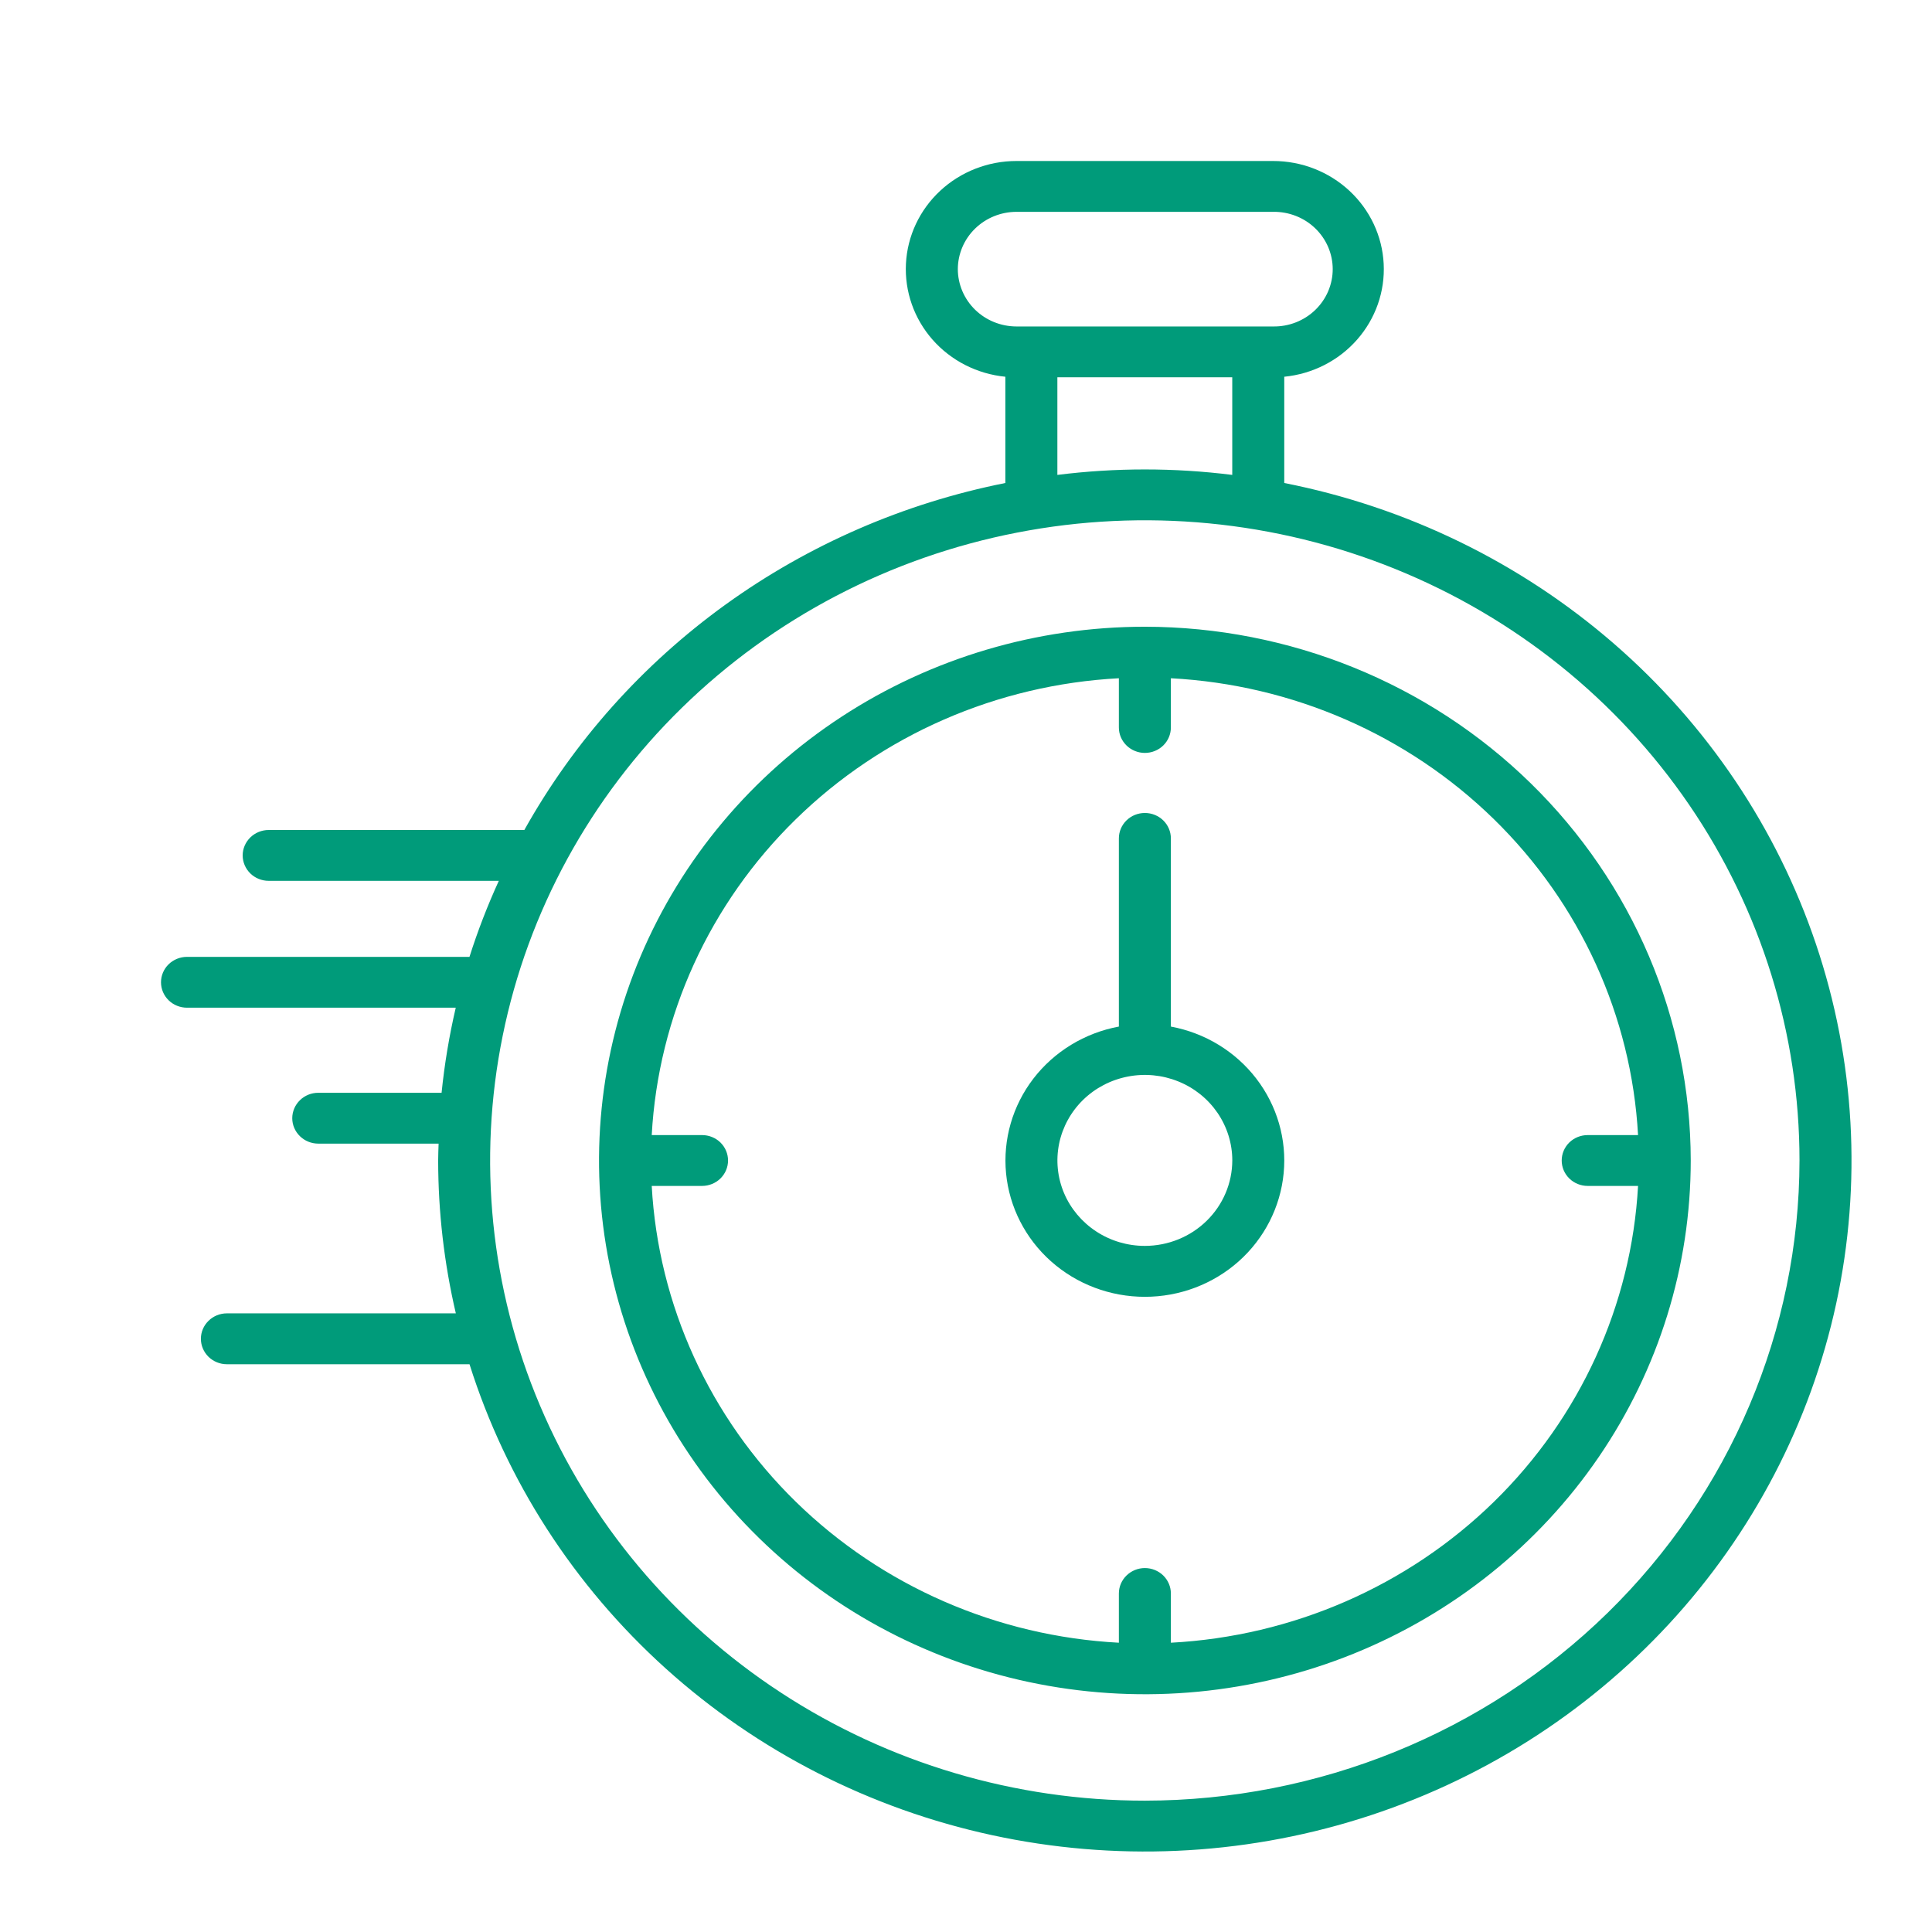
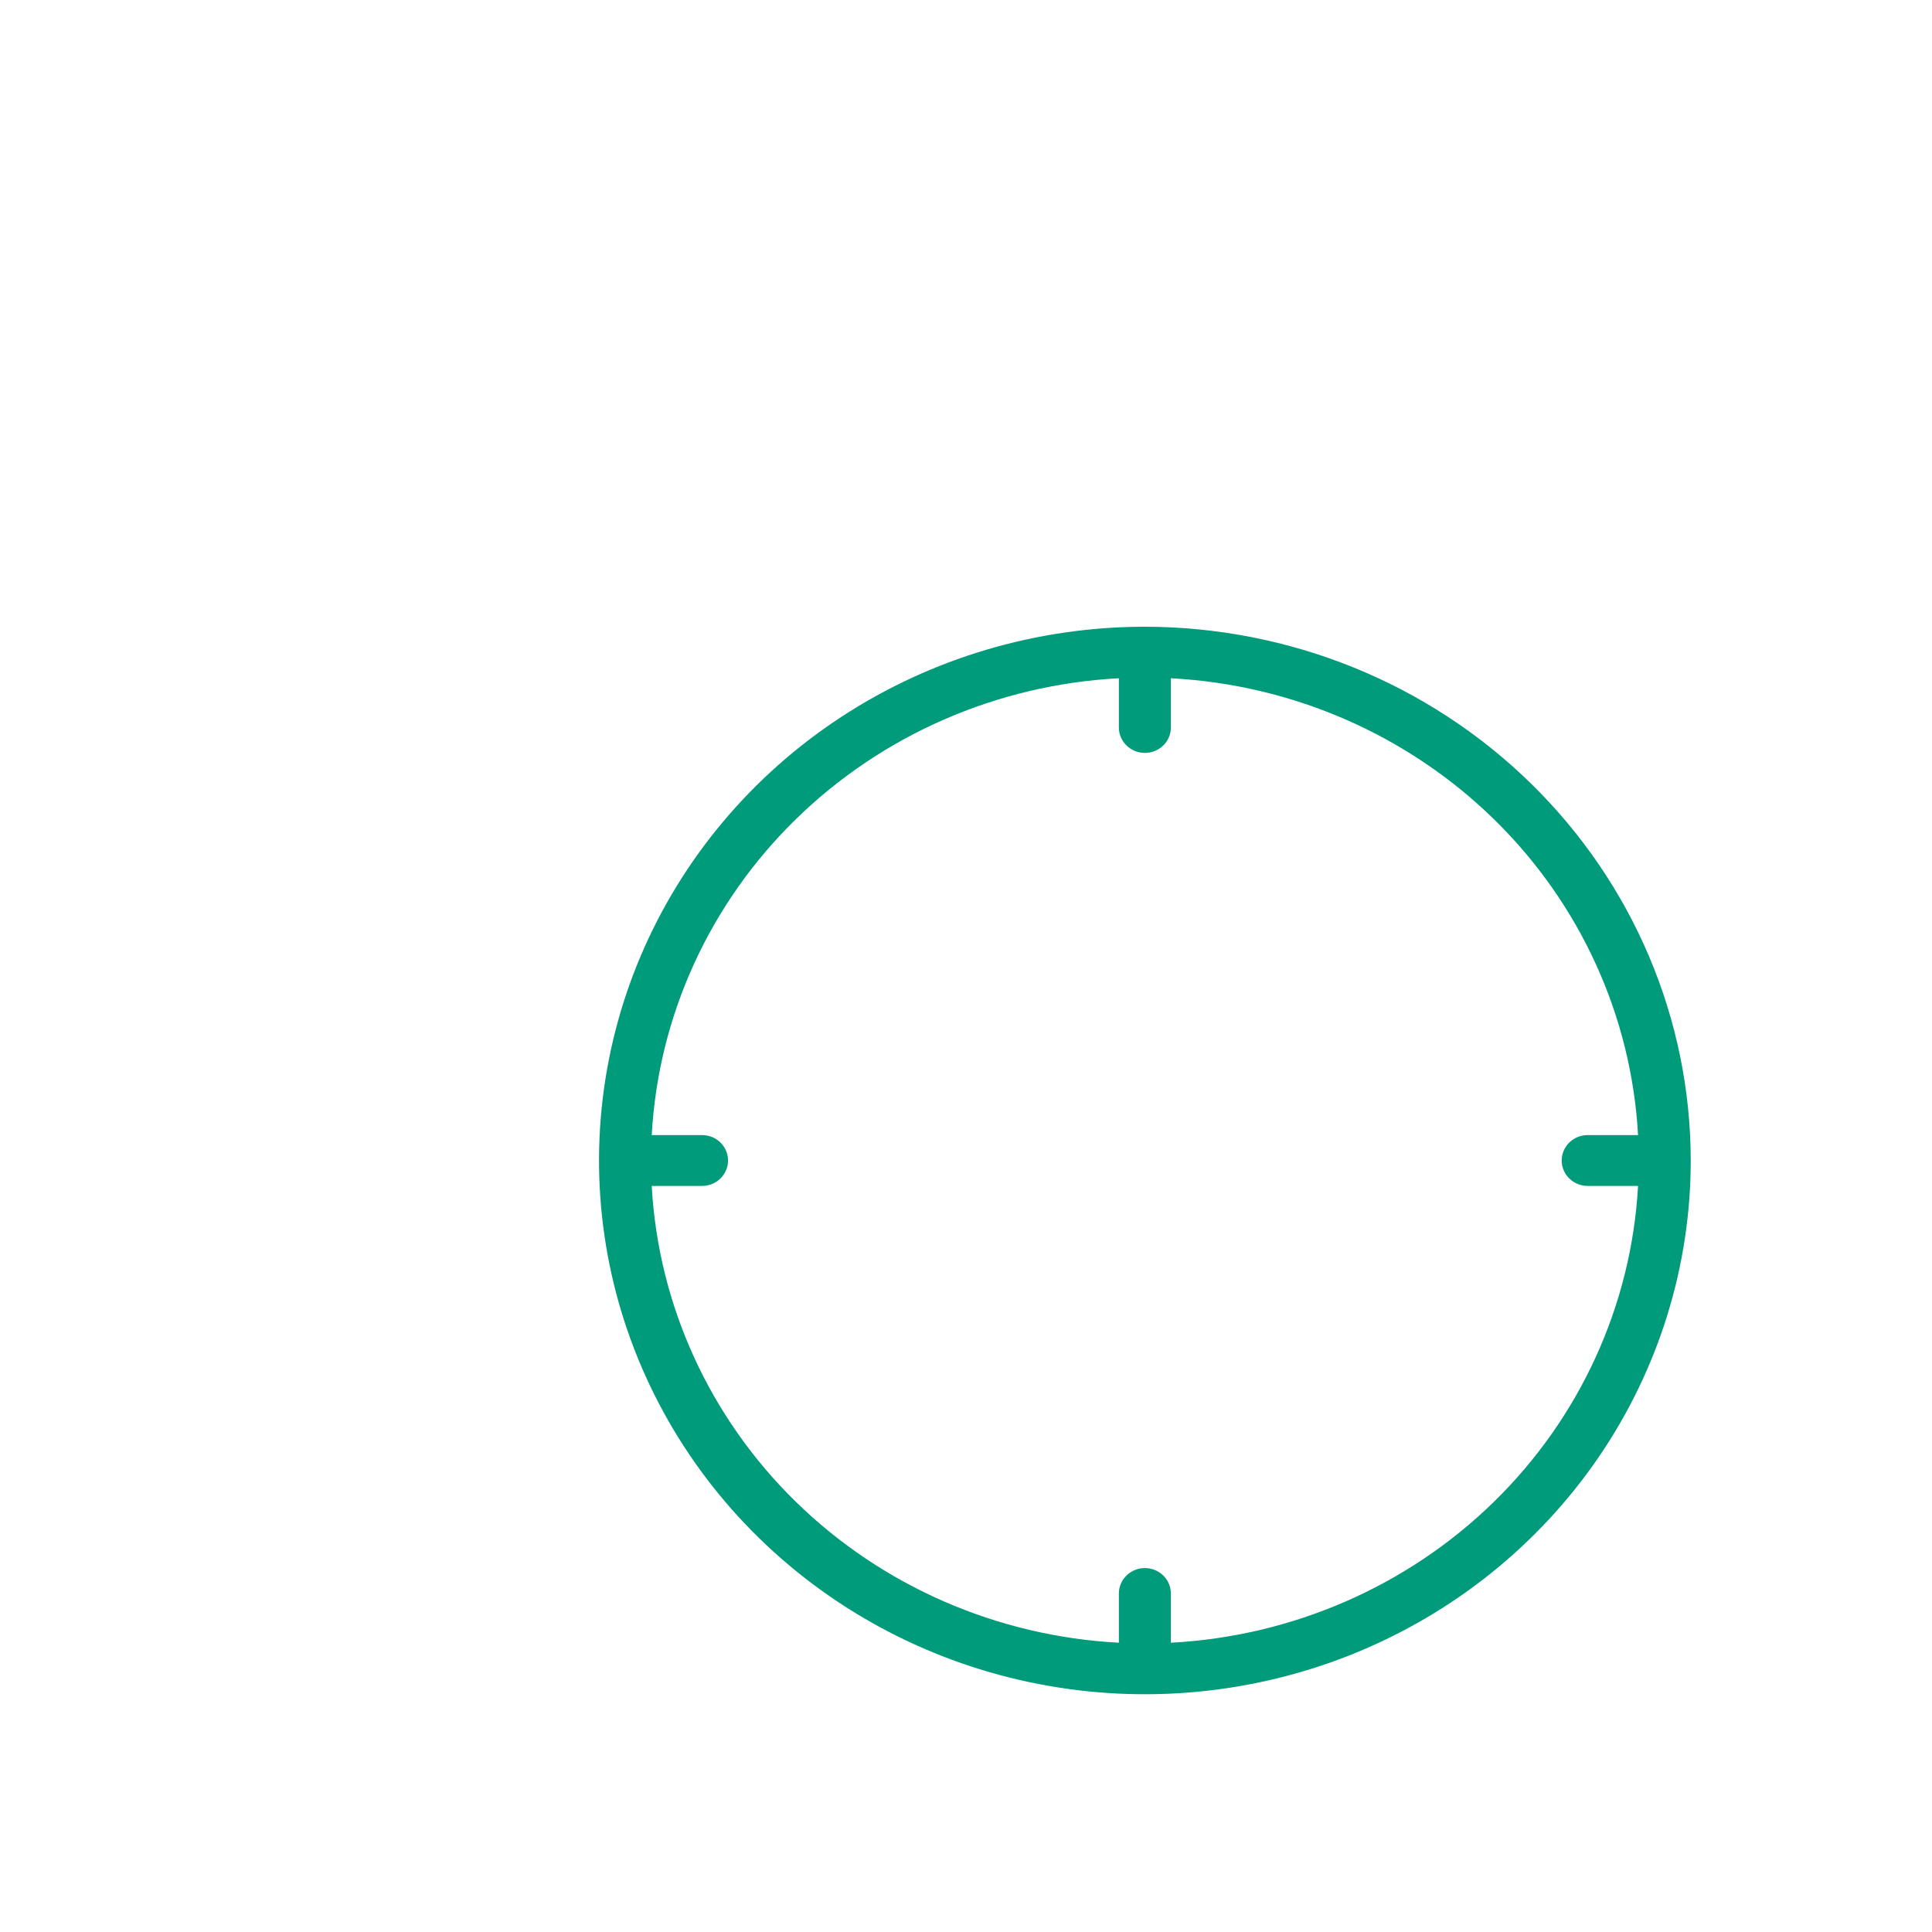
<svg xmlns="http://www.w3.org/2000/svg" width="48" height="48" viewBox="0 0 48 48" fill="none">
  <path d="M28.444 15.571C25.762 15.571 23.14 16.349 20.91 17.806C18.68 19.263 16.942 21.334 15.915 23.757C14.889 26.18 14.62 28.847 15.143 31.419C15.667 33.992 16.958 36.354 18.855 38.209C20.751 40.064 23.168 41.327 25.799 41.838C28.429 42.35 31.156 42.087 33.634 41.084C36.112 40.08 38.23 38.38 39.72 36.2C41.21 34.019 42.006 31.455 42.006 28.832C42.002 25.316 40.572 21.945 38.029 19.459C35.487 16.973 32.04 15.575 28.444 15.571ZM29.09 40.813V39.59C29.09 39.422 29.022 39.262 28.901 39.143C28.78 39.025 28.616 38.958 28.444 38.958C28.273 38.958 28.109 39.025 27.988 39.143C27.866 39.262 27.798 39.422 27.798 39.59V40.813C24.773 40.653 21.915 39.406 19.773 37.312C17.63 35.217 16.355 32.422 16.192 29.464H17.443C17.614 29.464 17.778 29.397 17.899 29.279C18.02 29.16 18.088 29 18.088 28.832C18.088 28.665 18.02 28.504 17.899 28.385C17.778 28.267 17.614 28.201 17.443 28.201H16.192C16.355 25.242 17.63 22.447 19.773 20.353C21.915 18.258 24.773 17.011 27.798 16.851V18.074C27.798 18.242 27.866 18.402 27.988 18.521C28.109 18.639 28.273 18.706 28.444 18.706C28.616 18.706 28.78 18.639 28.901 18.521C29.022 18.402 29.09 18.242 29.09 18.074V16.851C32.115 17.011 34.973 18.258 37.116 20.353C39.258 22.447 40.533 25.242 40.697 28.201H39.446C39.274 28.201 39.11 28.267 38.989 28.385C38.868 28.504 38.8 28.665 38.8 28.832C38.8 29 38.868 29.16 38.989 29.279C39.11 29.397 39.274 29.464 39.446 29.464H40.697C40.533 32.422 39.258 35.217 37.116 37.312C34.973 39.406 32.115 40.653 29.09 40.813Z" fill="#009B7A" />
-   <path d="M31.907 12V9.36C32.609 9.291 33.256 8.962 33.716 8.439C34.176 7.916 34.413 7.241 34.377 6.552C34.342 5.863 34.037 5.215 33.526 4.74C33.015 4.265 32.337 4 31.632 4H25.253C24.548 4 23.87 4.265 23.359 4.74C22.848 5.215 22.543 5.863 22.508 6.552C22.473 7.241 22.709 7.916 23.169 8.439C23.629 8.962 24.277 9.291 24.978 9.36V12C22.464 12.5 20.093 13.53 18.028 15.019C15.964 16.508 14.257 18.42 13.027 20.621H6.675C6.504 20.621 6.34 20.688 6.219 20.806C6.098 20.925 6.029 21.085 6.029 21.253C6.029 21.42 6.098 21.581 6.219 21.7C6.34 21.818 6.504 21.884 6.675 21.884H12.393C12.112 22.499 11.868 23.13 11.664 23.773H4.646C4.475 23.773 4.31 23.84 4.189 23.958C4.068 24.076 4 24.237 4 24.405C4 24.572 4.068 24.733 4.189 24.851C4.31 24.97 4.475 25.036 4.646 25.036H11.323C11.161 25.733 11.043 26.439 10.971 27.15H7.907C7.736 27.15 7.572 27.216 7.451 27.335C7.33 27.453 7.261 27.614 7.261 27.782C7.261 27.949 7.33 28.11 7.451 28.228C7.572 28.346 7.736 28.413 7.907 28.413H10.897C10.893 28.552 10.886 28.691 10.886 28.831C10.887 30.11 11.034 31.384 11.325 32.63H5.636C5.465 32.63 5.301 32.697 5.18 32.816C5.059 32.934 4.991 33.094 4.991 33.262C4.991 33.429 5.059 33.59 5.18 33.709C5.301 33.827 5.465 33.894 5.636 33.894H11.665C12.579 36.791 14.262 39.4 16.543 41.456C18.823 43.511 21.619 44.939 24.647 45.594C27.675 46.25 30.826 46.11 33.78 45.188C36.735 44.266 39.387 42.595 41.466 40.346C43.546 38.096 44.979 35.348 45.621 32.381C46.262 29.415 46.088 26.334 45.117 23.455C44.145 20.575 42.412 17.998 40.091 15.986C37.771 13.974 34.947 12.599 31.907 12ZM23.797 6.687C23.798 6.31 23.951 5.948 24.224 5.681C24.497 5.414 24.867 5.264 25.253 5.263H31.632C31.825 5.26 32.017 5.295 32.196 5.365C32.375 5.435 32.539 5.54 32.676 5.672C32.814 5.805 32.923 5.963 32.998 6.137C33.072 6.311 33.111 6.498 33.111 6.687C33.111 6.876 33.072 7.063 32.998 7.237C32.923 7.411 32.814 7.569 32.676 7.702C32.539 7.834 32.375 7.939 32.196 8.009C32.017 8.079 31.825 8.114 31.632 8.111H25.253C24.867 8.11 24.497 7.96 24.224 7.693C23.952 7.426 23.798 7.065 23.797 6.687ZM26.27 9.374H30.615V11.799C29.173 11.618 27.712 11.618 26.27 11.799L26.27 9.374ZM28.443 44.737C25.226 44.737 22.081 43.804 19.406 42.056C16.731 40.309 14.646 37.825 13.415 34.918C12.184 32.012 11.862 28.814 12.49 25.729C13.117 22.643 14.666 19.809 16.941 17.585C19.216 15.36 22.114 13.845 25.27 13.232C28.425 12.618 31.695 12.933 34.667 14.137C37.639 15.341 40.18 17.379 41.967 19.995C43.754 22.611 44.708 25.686 44.708 28.832C44.703 33.048 42.988 37.091 39.939 40.073C36.889 43.055 32.755 44.732 28.443 44.737Z" fill="#009B7A" />
-   <path d="M29.09 25.505V20.829C29.09 20.662 29.022 20.501 28.901 20.383C28.779 20.264 28.615 20.198 28.444 20.198C28.273 20.198 28.108 20.264 27.987 20.383C27.866 20.501 27.798 20.662 27.798 20.829V25.505C26.951 25.662 26.194 26.123 25.675 26.797C25.157 27.471 24.915 28.31 24.995 29.149C25.076 29.989 25.474 30.769 26.112 31.337C26.75 31.905 27.581 32.219 28.444 32.219C29.306 32.219 30.138 31.905 30.776 31.337C31.413 30.769 31.811 29.989 31.892 29.149C31.973 28.31 31.73 27.471 31.212 26.797C30.694 26.123 29.937 25.662 29.09 25.505ZM28.444 30.954C28.014 30.954 27.594 30.83 27.237 30.596C26.88 30.363 26.601 30.031 26.436 29.643C26.272 29.255 26.229 28.828 26.313 28.416C26.397 28.004 26.604 27.625 26.907 27.328C27.211 27.031 27.598 26.829 28.02 26.747C28.441 26.665 28.878 26.707 29.275 26.868C29.672 27.028 30.011 27.301 30.25 27.65C30.488 28 30.616 28.41 30.616 28.83C30.615 29.393 30.386 29.933 29.979 30.331C29.572 30.73 29.02 30.953 28.444 30.954Z" fill="#009B7A" />
</svg>